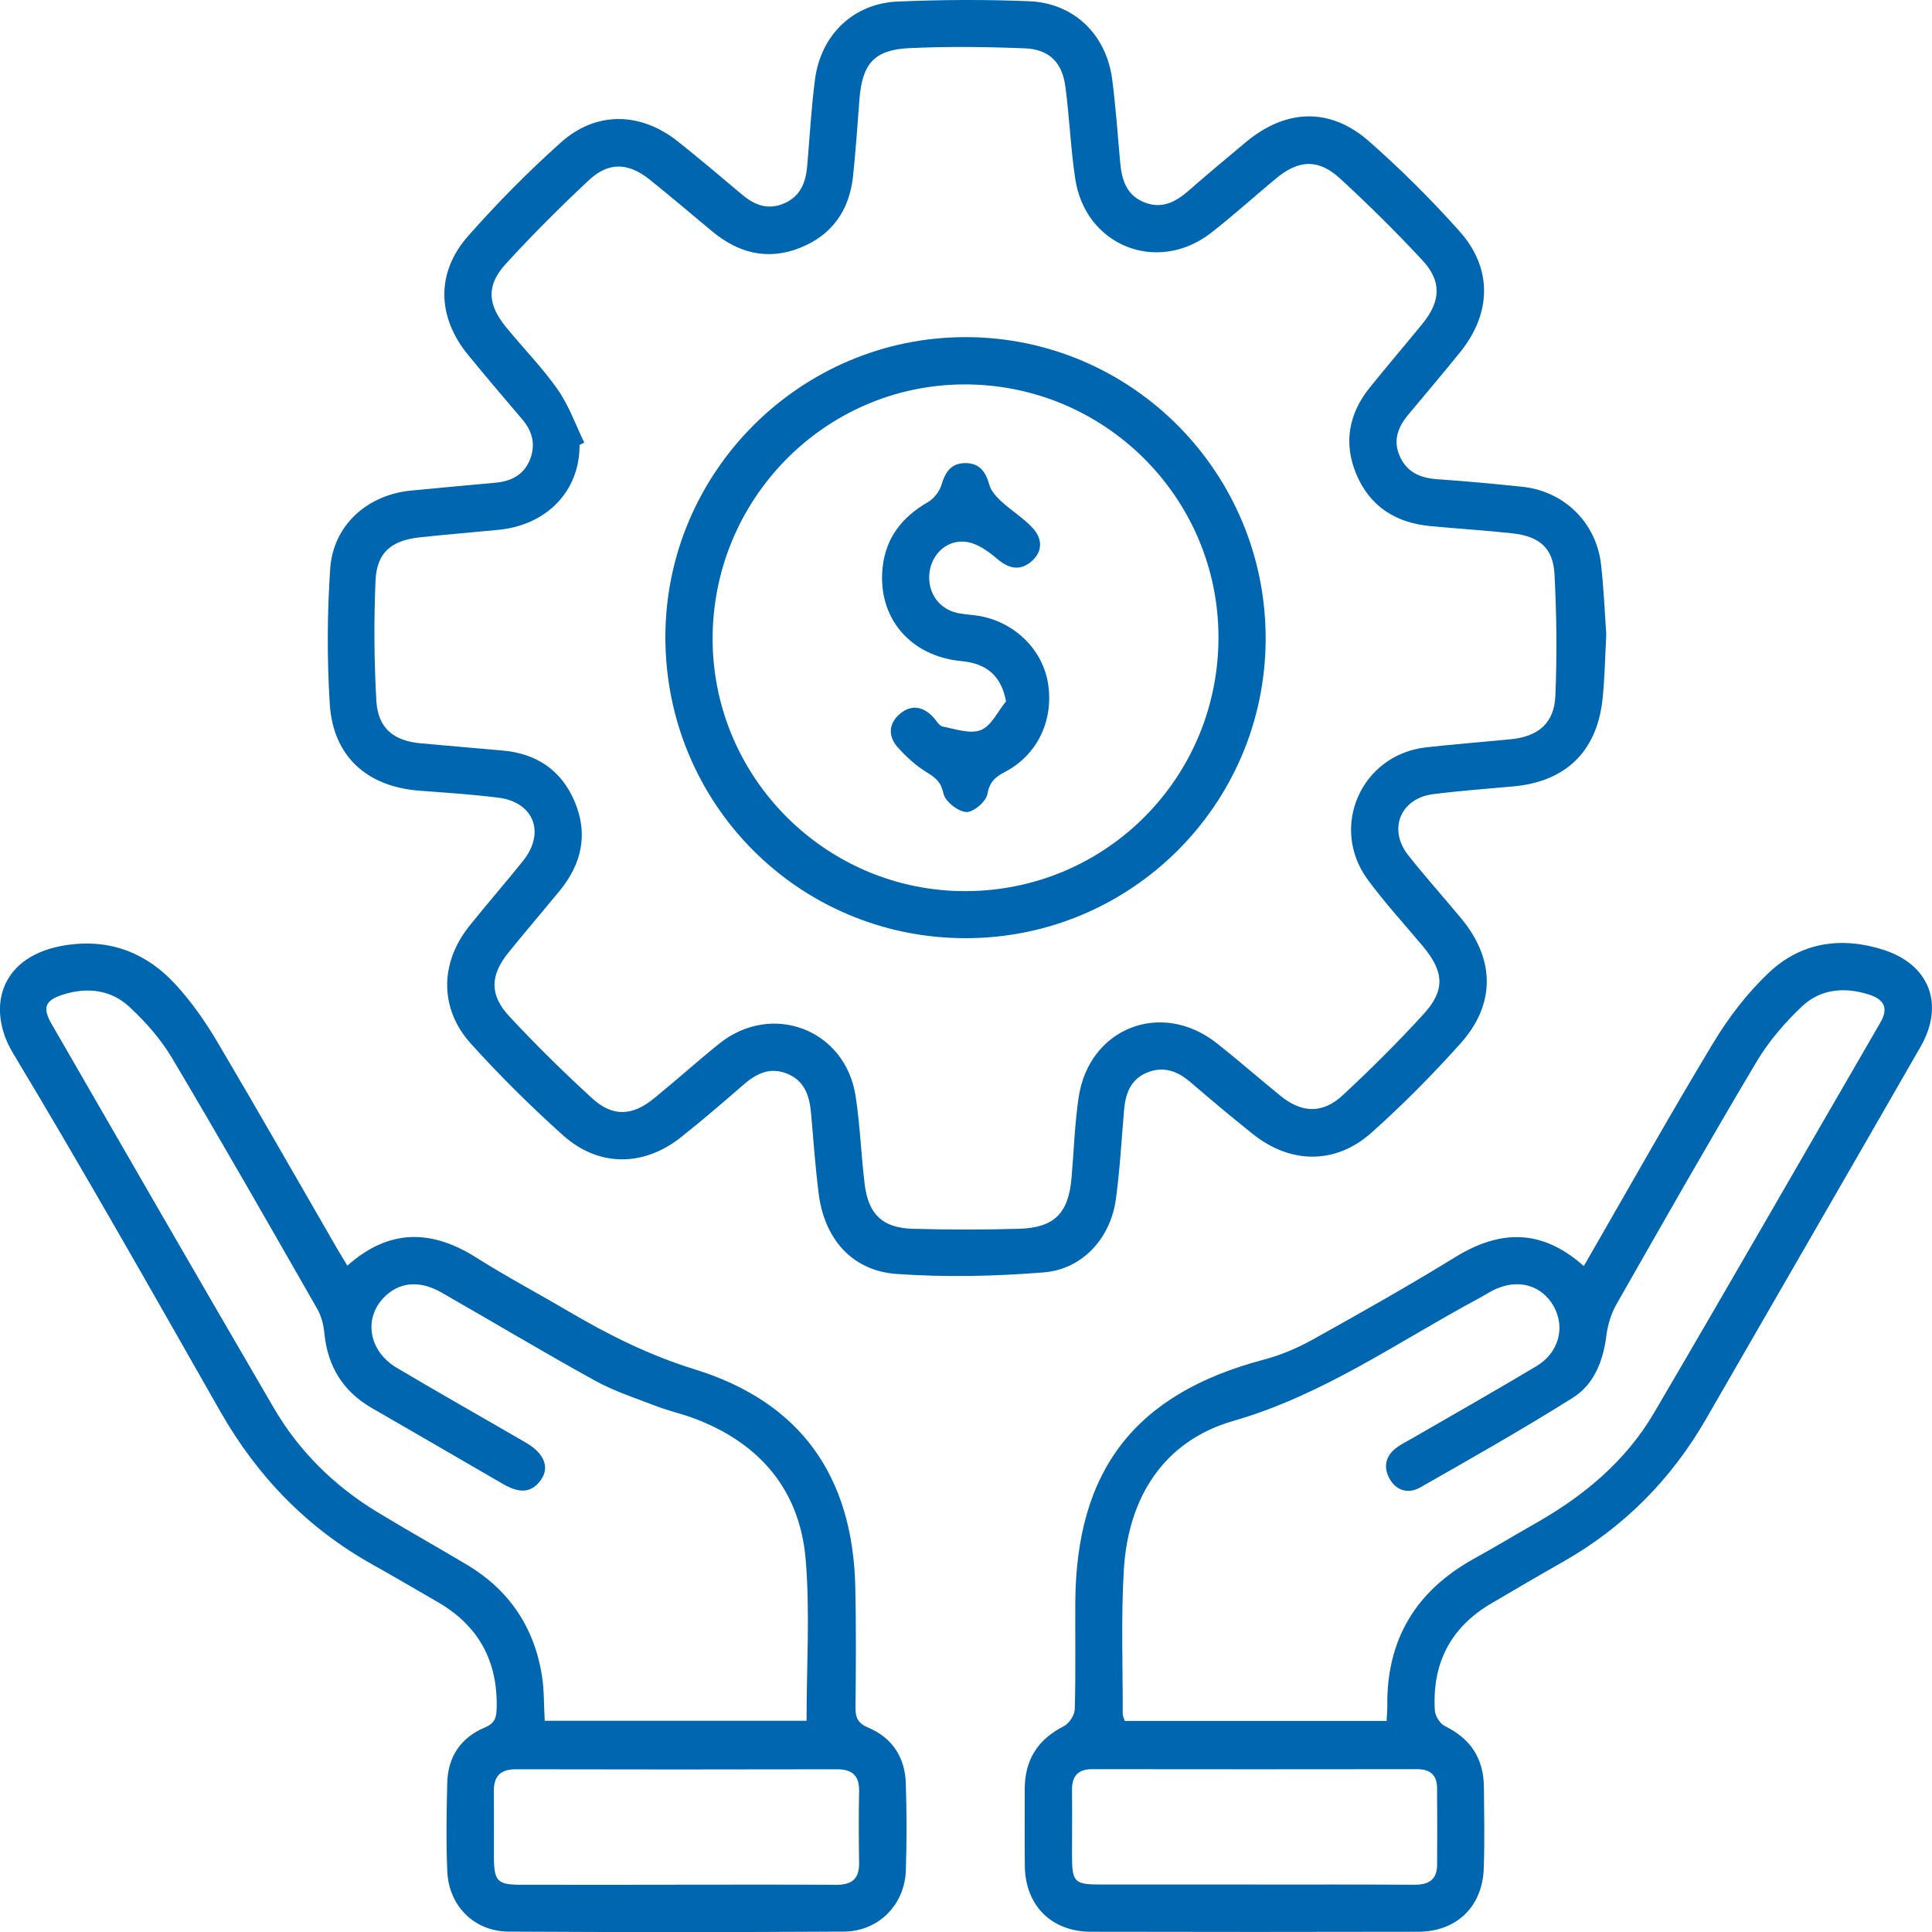
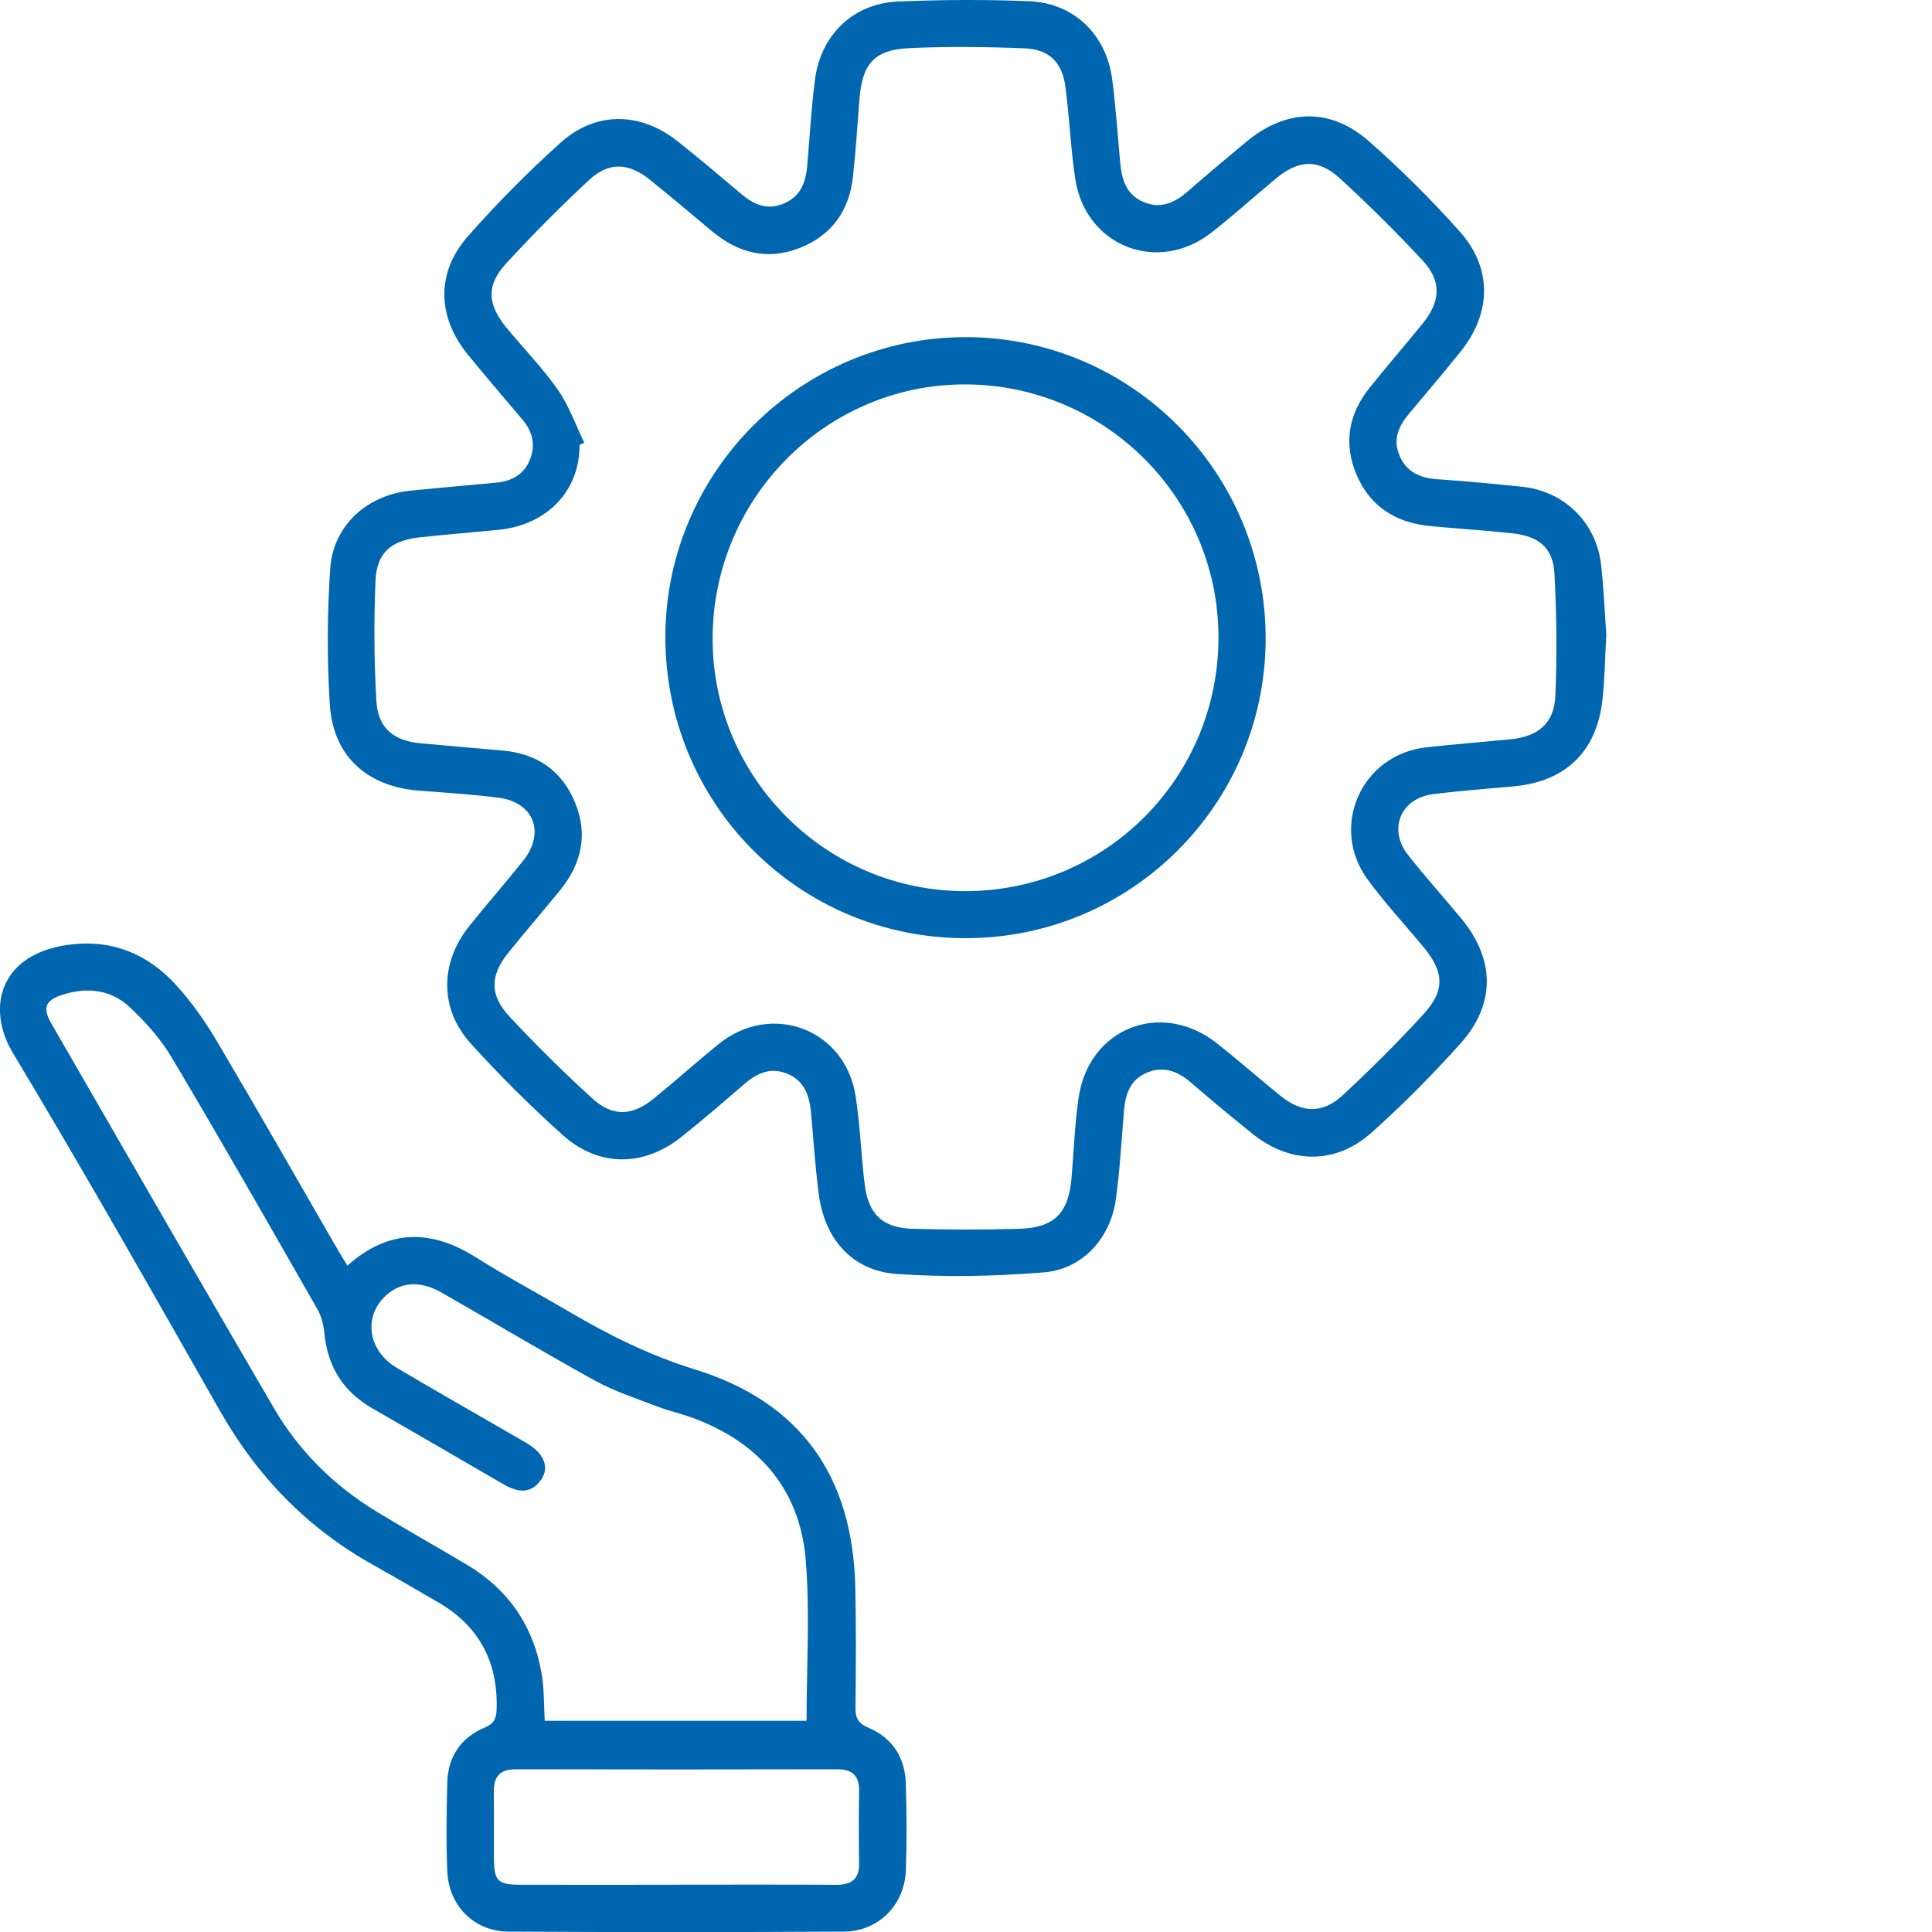
<svg xmlns="http://www.w3.org/2000/svg" width="40" height="40" viewBox="0 0 40 40" fill="none">
  <g clip-path="url(#clip0_4185_1673)">
    <path d="M33.257 13.126C33.229 13.63 33.225 14.066 33.176 14.499C33.053 15.569 32.408 16.183 31.336 16.281C30.78 16.332 30.223 16.372 29.671 16.442C28.996 16.528 28.732 17.169 29.154 17.704C29.508 18.153 29.891 18.578 30.256 19.019C30.953 19.862 30.968 20.791 30.237 21.605C29.657 22.252 29.043 22.873 28.395 23.451C27.65 24.116 26.715 24.101 25.936 23.477C25.5 23.129 25.072 22.77 24.648 22.406C24.379 22.174 24.087 22.067 23.748 22.207C23.4 22.35 23.299 22.654 23.271 22.999C23.219 23.609 23.186 24.223 23.103 24.828C22.994 25.63 22.417 26.276 21.615 26.343C20.604 26.425 19.576 26.447 18.564 26.376C17.639 26.311 17.065 25.646 16.949 24.705C16.881 24.165 16.842 23.621 16.795 23.079C16.764 22.708 16.674 22.376 16.283 22.224C15.912 22.081 15.632 22.247 15.361 22.485C14.951 22.843 14.537 23.196 14.111 23.536C13.331 24.16 12.395 24.169 11.652 23.501C10.985 22.902 10.345 22.269 9.745 21.603C9.095 20.881 9.108 19.935 9.714 19.176C10.079 18.718 10.466 18.278 10.831 17.821C11.297 17.239 11.051 16.606 10.317 16.515C9.776 16.447 9.233 16.411 8.691 16.371C7.604 16.291 6.897 15.664 6.828 14.581C6.769 13.647 6.773 12.704 6.837 11.77C6.899 10.872 7.608 10.243 8.511 10.157C9.094 10.102 9.676 10.046 10.259 9.994C10.581 9.966 10.841 9.833 10.968 9.526C11.092 9.224 11.033 8.942 10.819 8.69C10.44 8.244 10.06 7.799 9.689 7.345C9.051 6.563 9.023 5.646 9.689 4.89C10.29 4.208 10.934 3.557 11.611 2.951C12.342 2.296 13.265 2.316 14.036 2.93C14.483 3.286 14.92 3.654 15.357 4.024C15.613 4.24 15.885 4.354 16.218 4.218C16.569 4.075 16.682 3.785 16.712 3.439C16.764 2.842 16.796 2.242 16.873 1.65C16.992 0.724 17.665 0.071 18.587 0.032C19.495 -0.007 20.408 -0.012 21.316 0.026C22.24 0.066 22.908 0.721 23.027 1.646C23.1 2.213 23.141 2.784 23.191 3.354C23.223 3.71 23.312 4.03 23.679 4.184C24.044 4.336 24.334 4.189 24.608 3.949C24.997 3.607 25.395 3.277 25.792 2.945C26.622 2.252 27.538 2.217 28.343 2.925C29.005 3.507 29.635 4.135 30.222 4.793C30.902 5.555 30.881 6.484 30.235 7.286C29.885 7.72 29.524 8.146 29.166 8.574C28.951 8.83 28.834 9.106 28.978 9.438C29.126 9.78 29.407 9.898 29.761 9.922C30.345 9.962 30.928 10.017 31.509 10.077C32.38 10.165 33.049 10.816 33.148 11.688C33.205 12.188 33.224 12.691 33.256 13.128L33.257 13.126ZM12.097 9.164C12.065 9.18 12.032 9.195 11.999 9.212C12.005 10.163 11.325 10.873 10.316 10.97C9.774 11.023 9.232 11.066 8.691 11.125C8.099 11.189 7.8 11.442 7.775 12.021C7.739 12.85 7.745 13.682 7.792 14.509C7.825 15.081 8.154 15.343 8.726 15.391C9.281 15.438 9.836 15.492 10.393 15.538C11.108 15.597 11.628 15.947 11.903 16.609C12.181 17.275 12.04 17.889 11.59 18.439C11.236 18.87 10.872 19.294 10.522 19.728C10.146 20.197 10.133 20.601 10.546 21.044C11.093 21.631 11.665 22.195 12.256 22.736C12.682 23.127 13.087 23.11 13.539 22.742C13.993 22.373 14.429 21.98 14.884 21.613C15.977 20.731 17.504 21.309 17.715 22.696C17.808 23.301 17.828 23.915 17.903 24.523C17.979 25.143 18.275 25.423 18.896 25.441C19.629 25.461 20.364 25.462 21.098 25.441C21.832 25.418 22.121 25.119 22.185 24.389C22.233 23.834 22.25 23.273 22.332 22.722C22.546 21.279 24.048 20.695 25.194 21.6C25.642 21.954 26.072 22.332 26.516 22.692C26.956 23.047 27.383 23.062 27.801 22.675C28.378 22.139 28.938 21.582 29.469 21.001C29.926 20.503 29.901 20.121 29.46 19.592C29.076 19.133 28.668 18.69 28.315 18.209C27.519 17.119 28.186 15.624 29.526 15.473C30.108 15.408 30.69 15.363 31.273 15.306C31.84 15.252 32.177 14.977 32.202 14.413C32.238 13.572 32.229 12.726 32.184 11.885C32.155 11.344 31.869 11.103 31.312 11.042C30.745 10.98 30.174 10.946 29.604 10.891C28.899 10.822 28.365 10.489 28.084 9.824C27.811 9.177 27.922 8.569 28.358 8.026C28.716 7.581 29.088 7.147 29.45 6.704C29.832 6.234 29.853 5.821 29.447 5.386C28.9 4.799 28.33 4.233 27.739 3.691C27.295 3.285 26.888 3.307 26.423 3.691C25.973 4.064 25.539 4.459 25.077 4.819C23.962 5.685 22.469 5.092 22.261 3.698C22.166 3.066 22.142 2.424 22.057 1.79C21.991 1.292 21.721 1.022 21.221 1.001C20.422 0.969 19.618 0.959 18.819 0.997C18.097 1.032 17.852 1.322 17.794 2.054C17.753 2.583 17.718 3.113 17.662 3.641C17.588 4.352 17.228 4.869 16.559 5.133C15.886 5.399 15.279 5.237 14.736 4.783C14.308 4.426 13.882 4.064 13.447 3.715C13.009 3.366 12.602 3.349 12.196 3.727C11.6 4.283 11.023 4.861 10.472 5.463C10.066 5.906 10.089 6.3 10.481 6.778C10.834 7.209 11.229 7.611 11.548 8.067C11.78 8.399 11.919 8.798 12.098 9.167L12.097 9.164Z" fill="#0066B0" />
    <path d="M7.193 26.203C8.056 25.434 8.936 25.451 9.866 26.04C10.485 26.432 11.136 26.776 11.769 27.149C12.6 27.638 13.445 28.061 14.383 28.351C16.571 29.027 17.655 30.557 17.708 32.853C17.726 33.684 17.721 34.515 17.712 35.346C17.71 35.563 17.759 35.678 17.98 35.771C18.474 35.979 18.738 36.387 18.754 36.923C18.773 37.522 18.774 38.122 18.755 38.72C18.732 39.437 18.19 39.987 17.469 39.992C15.155 40.005 12.84 40.005 10.525 39.992C9.82 39.987 9.293 39.461 9.261 38.75C9.234 38.138 9.245 37.524 9.26 36.912C9.273 36.371 9.542 35.973 10.038 35.766C10.246 35.678 10.278 35.561 10.283 35.366C10.307 34.391 9.908 33.657 9.063 33.169C8.615 32.911 8.17 32.648 7.719 32.396C6.364 31.64 5.331 30.573 4.563 29.226C3.148 26.742 1.743 24.254 0.27 21.806C-0.294 20.869 -0.005 19.763 1.396 19.564C2.29 19.436 3.043 19.735 3.639 20.387C3.966 20.745 4.252 21.152 4.499 21.571C5.337 22.987 6.152 24.419 6.975 25.844C7.043 25.96 7.114 26.074 7.192 26.204L7.193 26.203ZM11.279 35.627H16.699C16.699 34.497 16.771 33.391 16.682 32.298C16.562 30.848 15.729 29.875 14.367 29.365C14.113 29.27 13.845 29.211 13.592 29.114C13.164 28.95 12.723 28.806 12.323 28.587C11.252 27.997 10.202 27.366 9.138 26.759C8.677 26.496 8.254 26.544 7.942 26.869C7.522 27.308 7.639 27.978 8.214 28.319C9.103 28.846 10.003 29.354 10.897 29.874C11.261 30.086 11.383 30.375 11.204 30.633C10.984 30.951 10.705 30.892 10.415 30.725C9.511 30.198 8.602 29.675 7.696 29.15C7.097 28.804 6.78 28.283 6.715 27.595C6.699 27.425 6.652 27.244 6.567 27.097C5.574 25.361 4.583 23.623 3.561 21.904C3.329 21.514 3.014 21.157 2.68 20.847C2.296 20.49 1.804 20.432 1.301 20.593C0.933 20.71 0.873 20.862 1.068 21.2C2.598 23.852 4.126 26.505 5.668 29.149C6.192 30.047 6.918 30.762 7.805 31.302C8.42 31.677 9.051 32.028 9.67 32.398C10.54 32.919 11.058 33.687 11.219 34.685C11.268 34.989 11.259 35.303 11.278 35.627H11.279ZM14.01 39.02C15.111 39.02 16.212 39.016 17.313 39.023C17.637 39.025 17.793 38.899 17.787 38.567C17.779 38.077 17.777 37.587 17.787 37.098C17.795 36.77 17.657 36.63 17.326 36.631C15.111 36.636 12.895 36.636 10.68 36.631C10.34 36.631 10.22 36.789 10.224 37.105C10.23 37.553 10.223 38.002 10.226 38.451C10.229 38.951 10.298 39.021 10.789 39.022C11.863 39.024 12.937 39.022 14.01 39.022V39.02Z" fill="#0066B0" />
-     <path d="M32.791 26.213C33.699 24.64 34.562 23.098 35.475 21.586C35.794 21.057 36.185 20.549 36.633 20.128C37.299 19.505 38.131 19.387 38.998 19.666C39.951 19.973 40.264 20.799 39.763 21.672C38.287 24.243 36.802 26.809 35.322 29.378C34.599 30.633 33.615 31.624 32.354 32.339C31.857 32.621 31.364 32.909 30.873 33.199C30.027 33.695 29.648 34.446 29.707 35.414C29.714 35.529 29.815 35.688 29.916 35.738C30.451 35.998 30.718 36.413 30.723 37.002C30.728 37.56 30.739 38.118 30.72 38.676C30.695 39.473 30.16 39.993 29.361 39.995C27.102 40 24.844 40 22.585 39.995C21.768 39.992 21.229 39.451 21.218 38.638C21.211 38.108 21.218 37.576 21.216 37.045C21.215 36.442 21.482 36.014 22.025 35.739C22.135 35.684 22.248 35.51 22.252 35.388C22.273 34.654 22.259 33.919 22.263 33.183C22.277 30.429 23.508 28.852 26.165 28.15C26.513 28.058 26.857 27.913 27.172 27.738C28.17 27.182 29.165 26.621 30.137 26.023C31.062 25.456 31.925 25.44 32.79 26.212L32.791 26.213ZM28.708 35.632C28.714 35.501 28.724 35.419 28.723 35.338C28.7 33.953 29.309 32.941 30.514 32.273C30.942 32.037 31.361 31.783 31.787 31.541C32.787 30.975 33.656 30.255 34.241 29.258C35.818 26.572 37.365 23.87 38.928 21.176C39.107 20.869 39.008 20.692 38.694 20.591C38.191 20.43 37.694 20.474 37.313 20.832C36.952 21.171 36.617 21.563 36.364 21.988C35.377 23.647 34.422 25.326 33.467 27.004C33.357 27.197 33.287 27.426 33.259 27.648C33.192 28.174 33.008 28.659 32.565 28.938C31.53 29.588 30.465 30.192 29.402 30.797C29.163 30.933 28.909 30.868 28.769 30.614C28.634 30.37 28.687 30.137 28.92 29.968C29.018 29.896 29.129 29.842 29.235 29.781C30.094 29.284 30.957 28.795 31.809 28.286C32.272 28.009 32.41 27.488 32.172 27.053C31.92 26.596 31.407 26.46 30.903 26.719C30.806 26.77 30.715 26.828 30.619 26.88C28.95 27.774 27.405 28.88 25.536 29.418C24.093 29.833 23.358 31.002 23.268 32.499C23.208 33.489 23.247 34.486 23.245 35.48C23.245 35.529 23.271 35.578 23.286 35.63H28.706L28.708 35.632ZM25.974 39.018C27.075 39.018 28.176 39.014 29.277 39.022C29.573 39.024 29.752 38.924 29.754 38.609C29.757 38.078 29.757 37.548 29.753 37.017C29.751 36.749 29.609 36.629 29.34 36.629C27.097 36.633 24.855 36.631 22.611 36.629C22.32 36.629 22.192 36.771 22.195 37.057C22.2 37.506 22.195 37.955 22.195 38.404C22.195 38.971 22.241 39.017 22.792 39.017C23.853 39.018 24.912 39.017 25.973 39.017L25.974 39.018Z" fill="#0066B0" />
    <path d="M19.978 19.424C16.53 19.416 13.768 16.632 13.776 13.175C13.785 9.76 16.584 6.975 20.001 6.98C23.435 6.986 26.216 9.792 26.204 13.239C26.192 16.664 23.404 19.433 19.978 19.424ZM20.009 18.45C22.912 18.435 25.237 16.086 25.227 13.178C25.218 10.287 22.85 7.945 19.951 7.959C17.069 7.973 14.737 10.35 14.754 13.256C14.772 16.132 17.132 18.465 20.009 18.45Z" fill="#0066B0" />
-     <path d="M20.829 14.522C20.734 14.005 20.44 13.737 19.904 13.687C18.844 13.588 18.162 12.786 18.274 11.746C18.339 11.133 18.68 10.701 19.211 10.396C19.337 10.324 19.453 10.173 19.494 10.035C19.572 9.767 19.698 9.587 19.989 9.588C20.281 9.588 20.409 9.769 20.483 10.037C20.518 10.166 20.629 10.287 20.733 10.382C20.94 10.573 21.187 10.724 21.378 10.929C21.594 11.161 21.591 11.438 21.331 11.643C21.092 11.83 20.866 11.76 20.637 11.564C20.462 11.414 20.245 11.259 20.026 11.222C19.621 11.153 19.281 11.469 19.242 11.87C19.202 12.284 19.452 12.625 19.855 12.698C20.002 12.725 20.152 12.73 20.299 12.757C21.03 12.896 21.596 13.466 21.701 14.167C21.814 14.922 21.476 15.631 20.808 15.981C20.603 16.088 20.488 16.188 20.442 16.443C20.415 16.598 20.148 16.823 20.003 16.812C19.83 16.799 19.567 16.592 19.533 16.428C19.482 16.19 19.373 16.105 19.192 15.993C18.965 15.854 18.758 15.667 18.582 15.467C18.385 15.242 18.396 14.98 18.631 14.78C18.866 14.581 19.107 14.623 19.318 14.844C19.384 14.912 19.44 15.027 19.516 15.042C19.78 15.093 20.087 15.203 20.308 15.115C20.525 15.029 20.658 14.728 20.828 14.522H20.829Z" fill="#0066B0" />
  </g>
  <defs>
    <clipPath id="clip0_4185_1673">
      <rect width="40" height="40" fill="white" />
    </clipPath>
  </defs>
</svg>